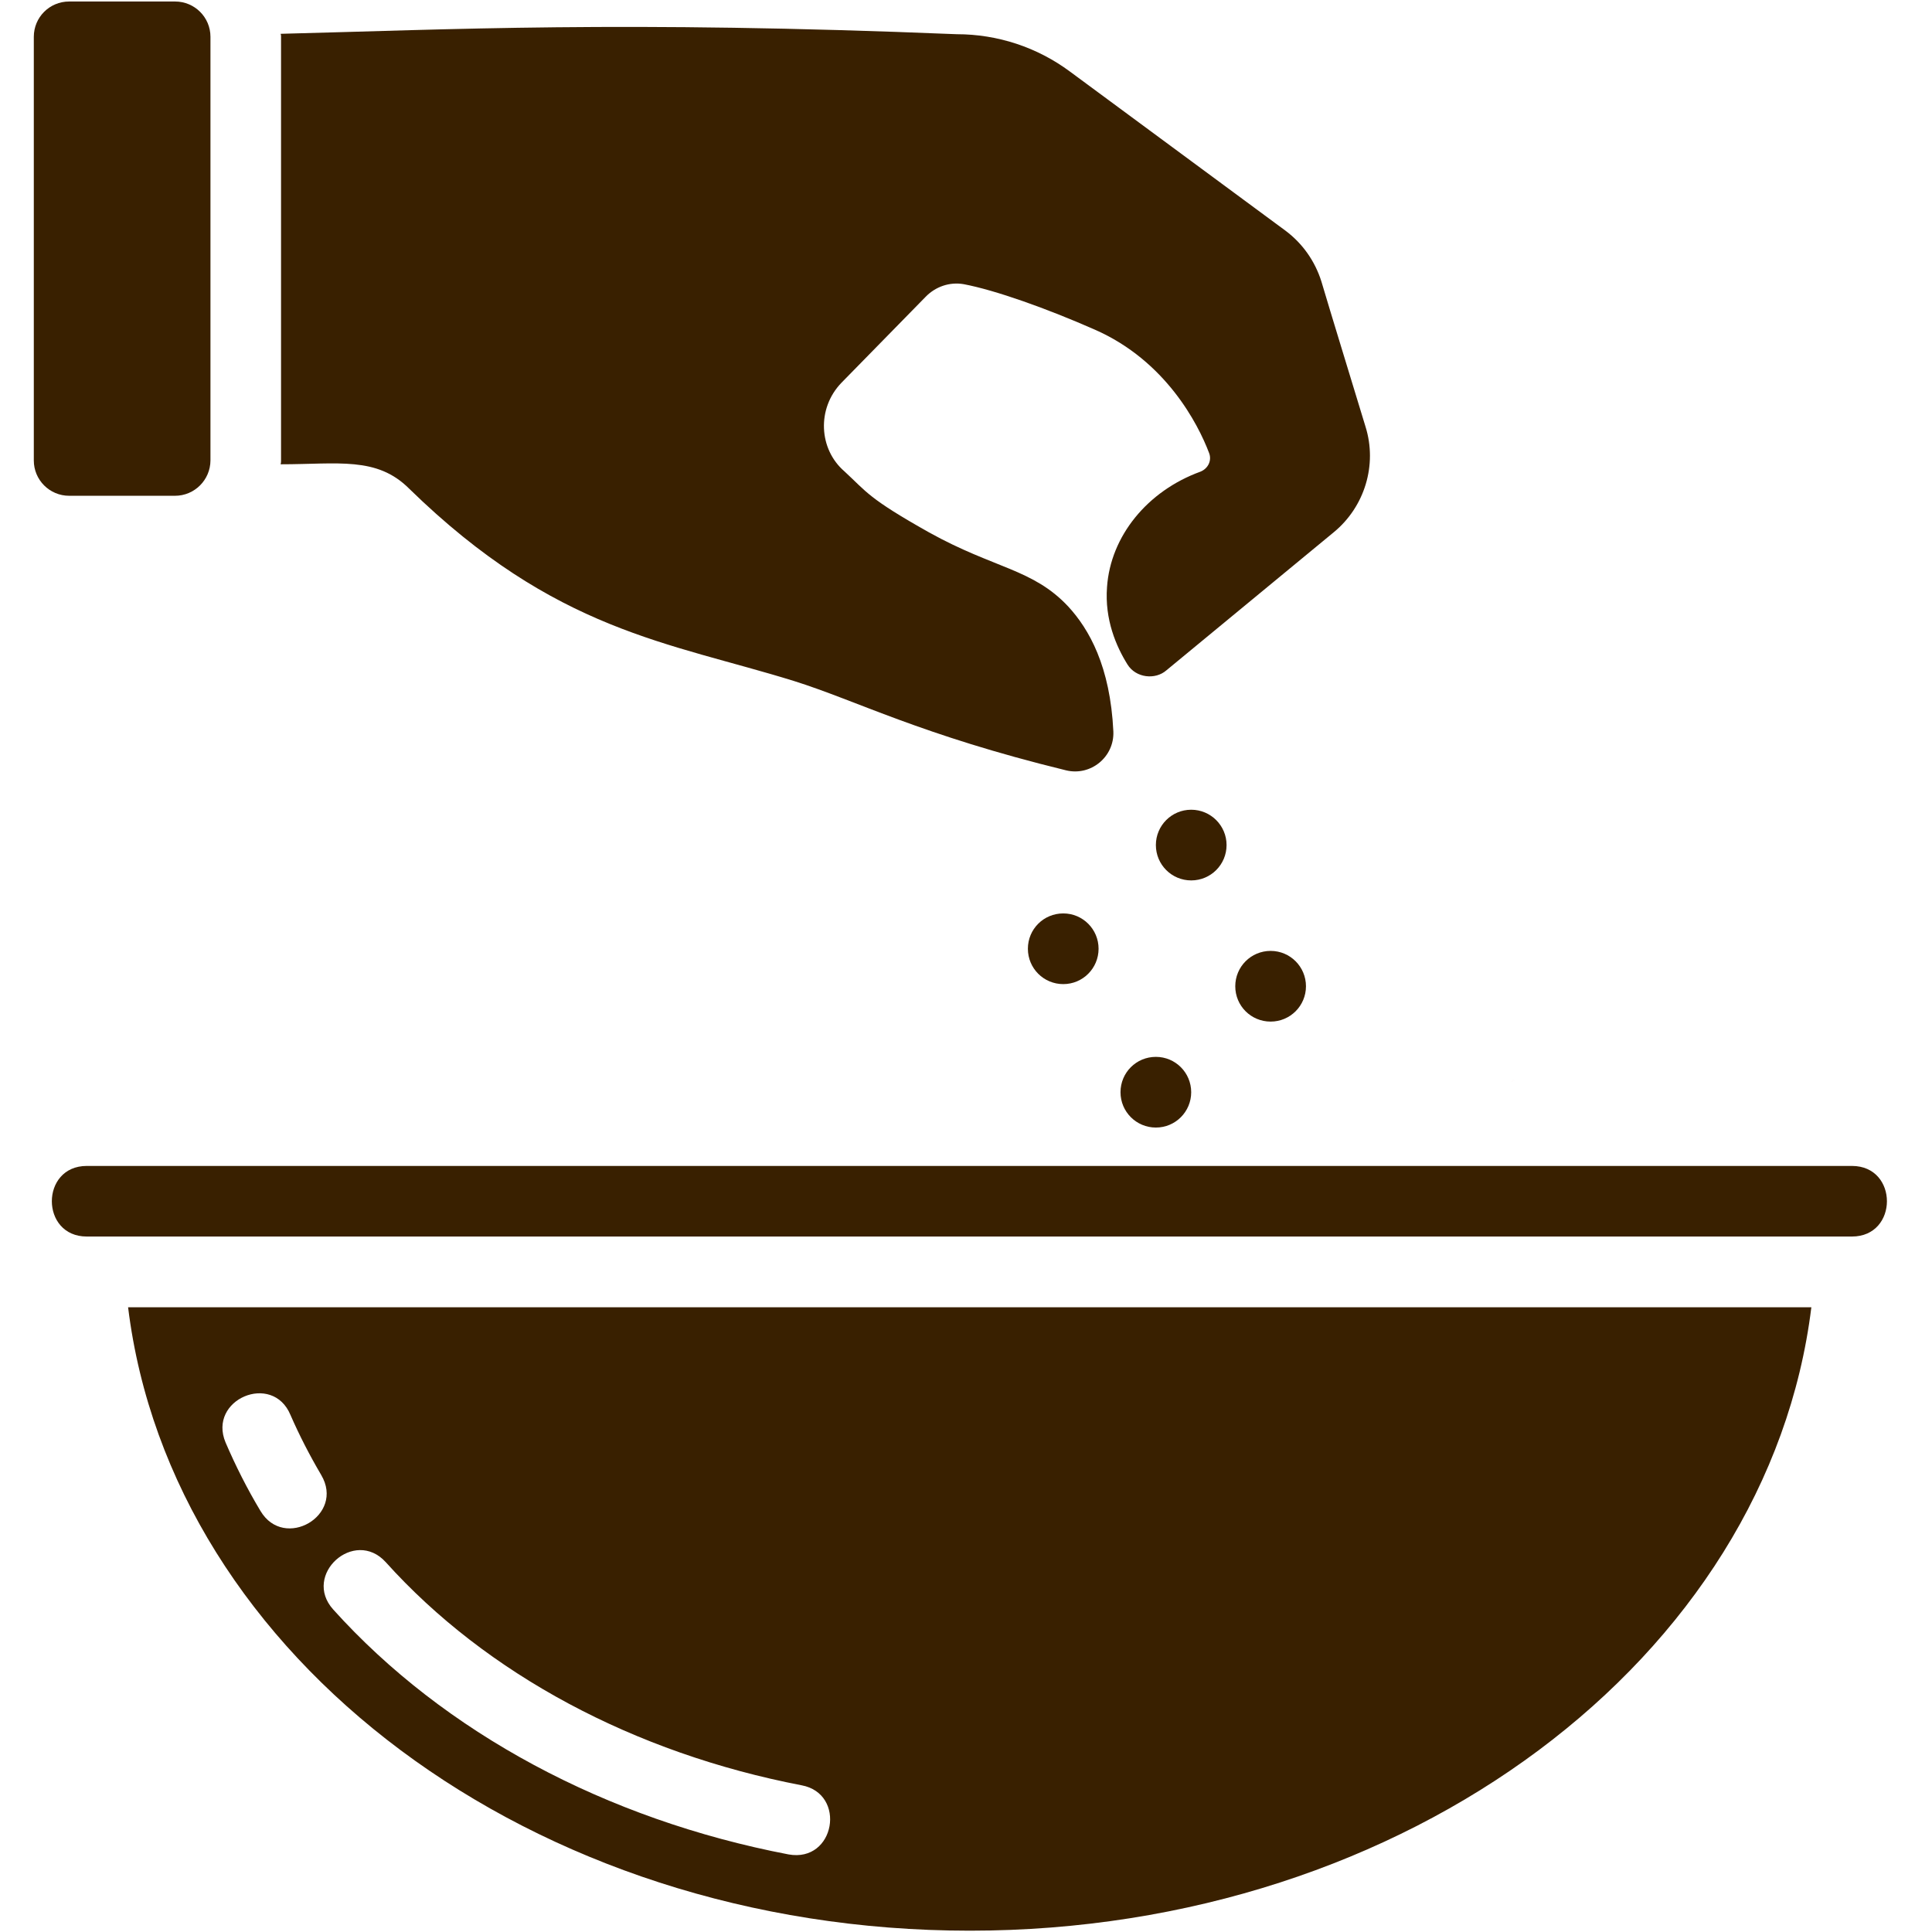
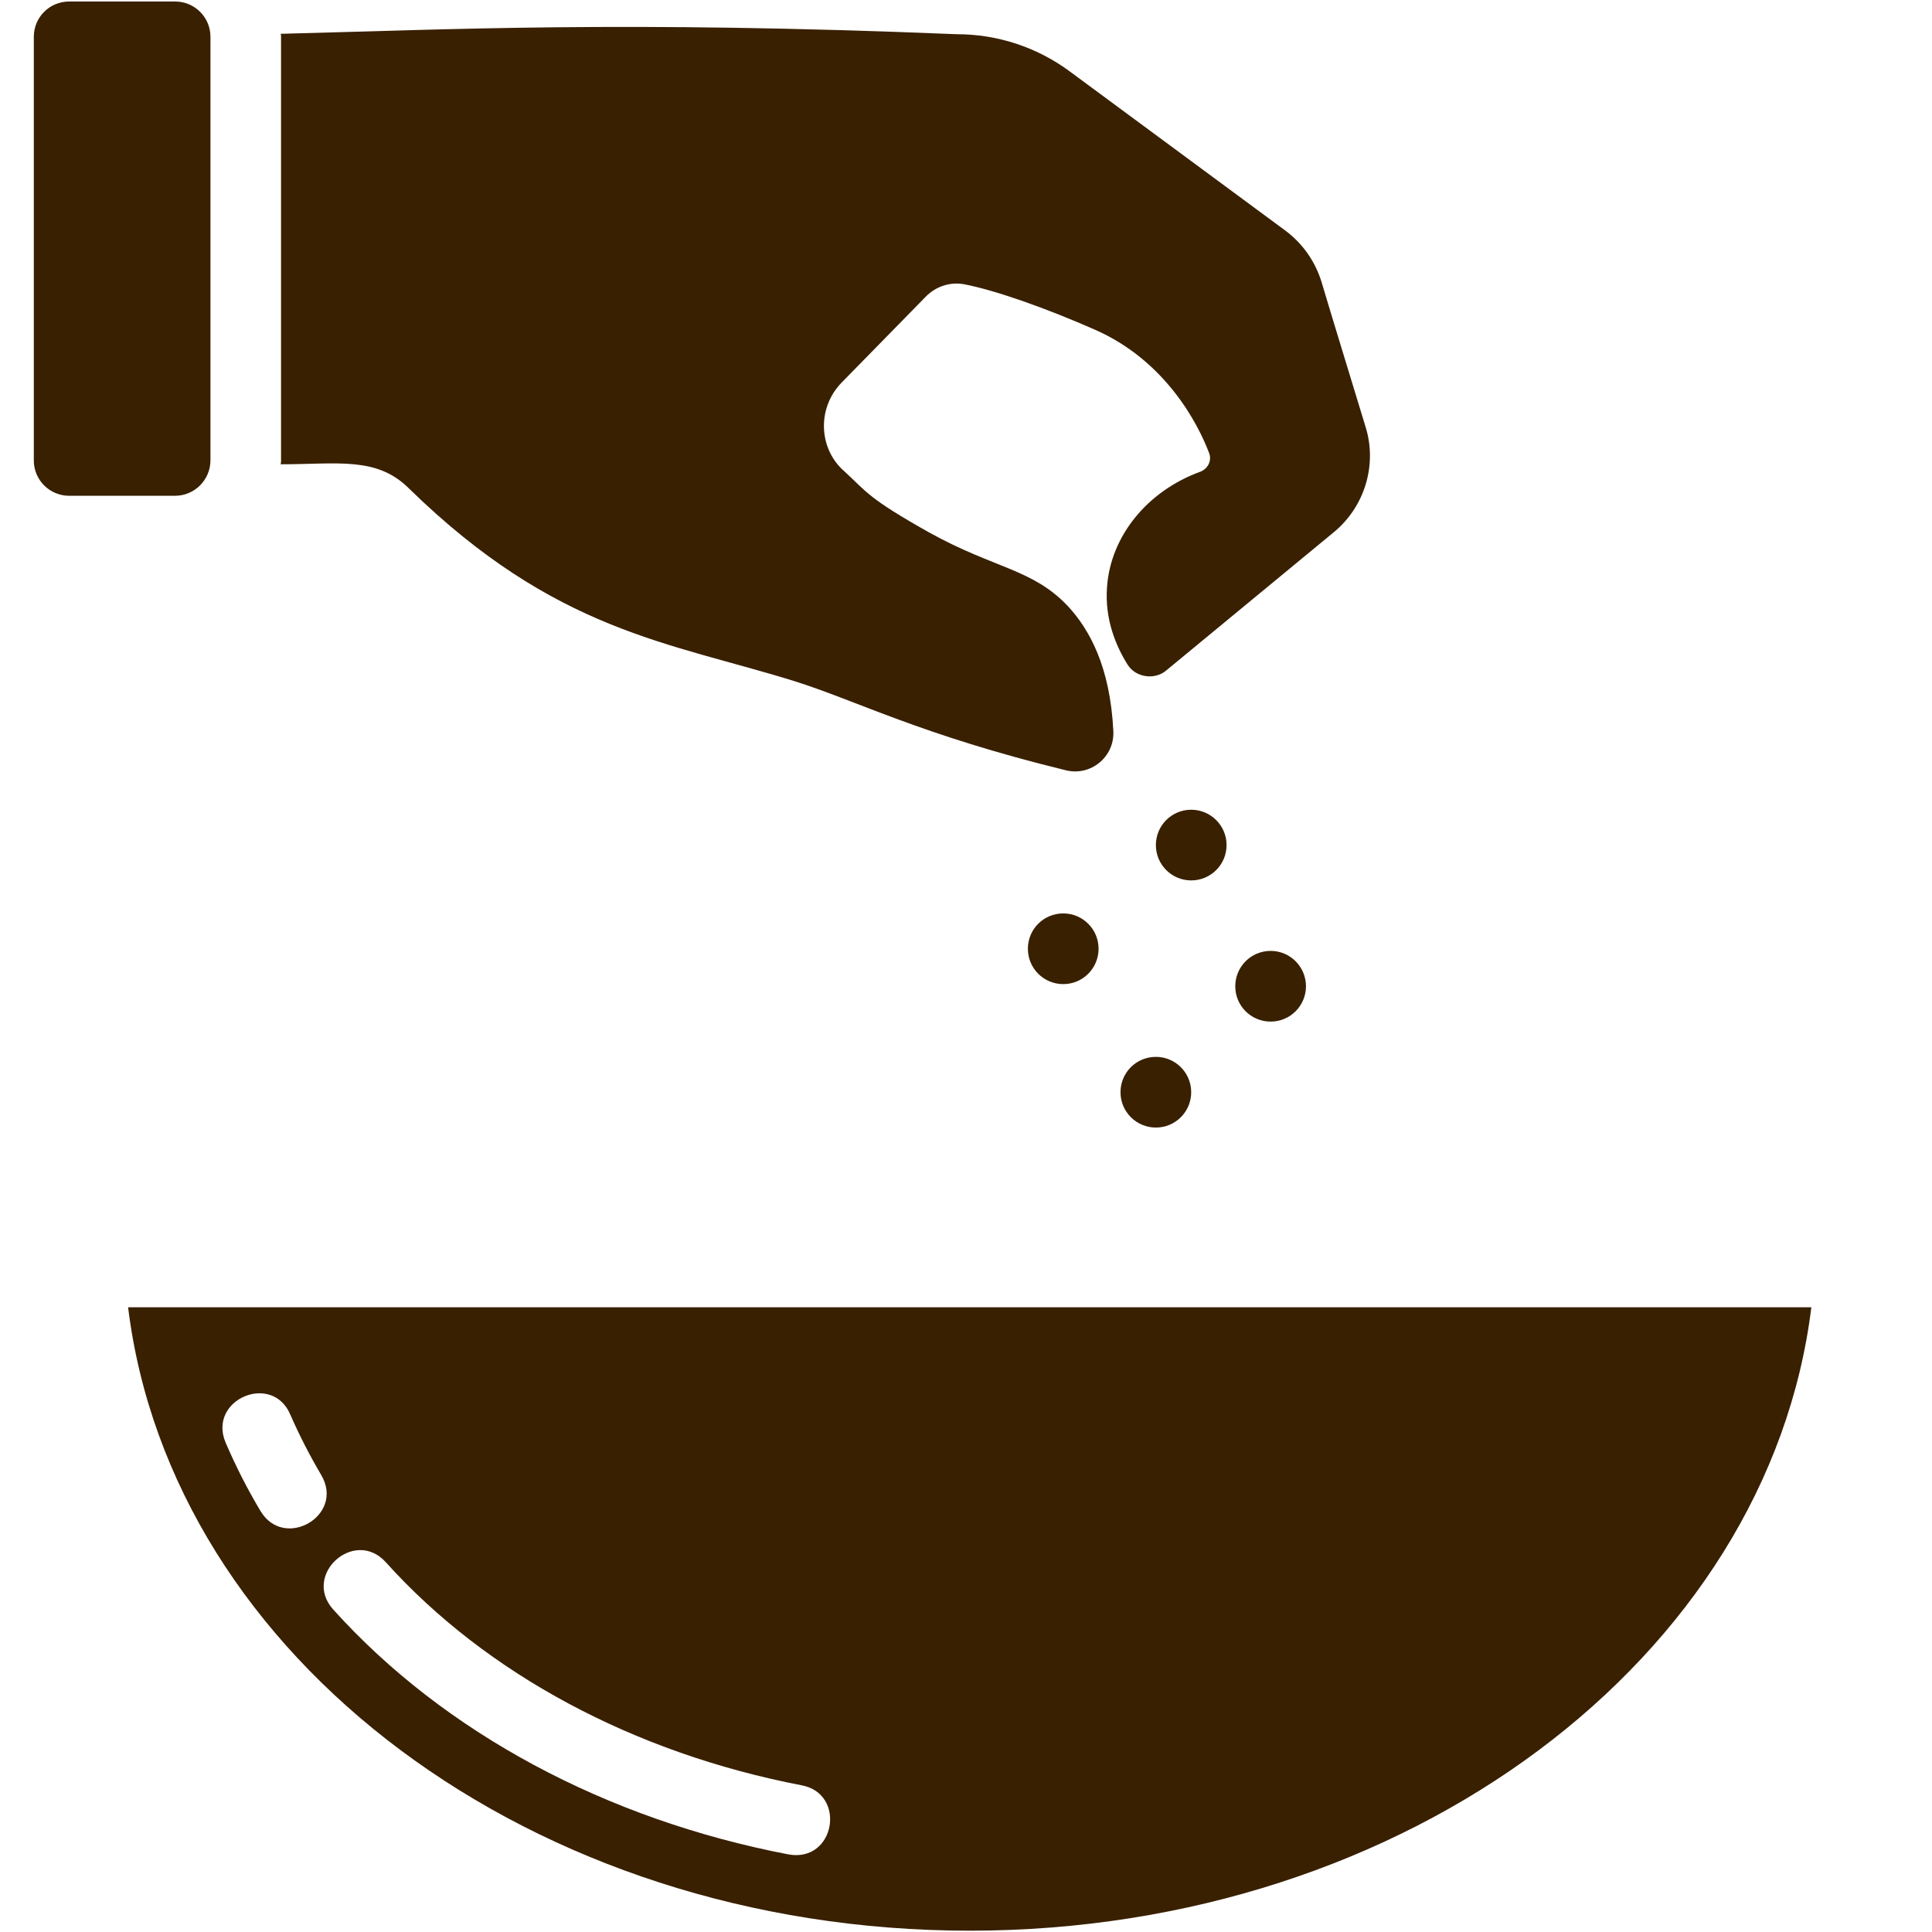
<svg xmlns="http://www.w3.org/2000/svg" width="200" zoomAndPan="magnify" viewBox="0 0 150 150" height="200" preserveAspectRatio="xMidYMid meet">
  <defs>
    <filter x="0%" y="0%" width="100%" height="100%" id="3acf1b61da" />
    <clipPath id="cd318235cf">
      <path d="M 117.266 83.758 L 117.621 83.758 L 117.621 84.039 L 117.266 84.039 Z M 117.266 83.758 " clip-rule="nonzero" />
    </clipPath>
    <clipPath id="38dd538a0e">
-       <path d="M 117.602 83.926 C 116.926 84.227 117.523 83.773 117.523 83.773 " clip-rule="nonzero" />
-     </clipPath>
+       </clipPath>
    <mask id="5629b3883c">
      <g filter="url(#3acf1b61da)">
        <rect x="-15" width="180" fill="#000000" y="-15" height="180" fill-opacity="0.01" />
      </g>
    </mask>
    <clipPath id="6b553afc2f">
      <path d="M 0.266 0.762 L 0.602 0.762 L 0.602 1.039 L 0.266 1.039 Z M 0.266 0.762 " clip-rule="nonzero" />
    </clipPath>
    <clipPath id="c6b003395c">
      <path d="M 0.602 0.926 C -0.074 1.227 0.523 0.773 0.523 0.773 " clip-rule="nonzero" />
    </clipPath>
    <clipPath id="4f81606c19">
      <rect x="0" width="1" y="0" height="2" />
    </clipPath>
    <clipPath id="00bcf389b8">
      <path d="M 2.625 0 L 17 0 L 17 39 L 2.625 39 Z M 2.625 0 " clip-rule="nonzero" />
    </clipPath>
  </defs>
  <g clip-path="url(#cd318235cf)">
    <g clip-path="url(#38dd538a0e)">
      <g mask="url(#5629b3883c)">
        <g transform="matrix(1, 0, 0, 1, 117, 83)">
          <g clip-path="url(#4f81606c19)">
            <g clip-path="url(#6b553afc2f)">
              <g clip-path="url(#c6b003395c)">
-                 <rect x="-150" width="216" fill="#e7191f" height="216" y="-116" fill-opacity="1" />
-               </g>
+                 </g>
            </g>
          </g>
        </g>
      </g>
    </g>
  </g>
  <path fill="#392000" d="M 95.23 65.609 C 95.23 67.125 94.008 68.355 92.484 68.355 C 90.973 68.355 89.742 67.133 89.742 65.609 C 89.742 64.098 90.965 62.867 92.484 62.867 C 94 62.867 95.23 64.098 95.23 65.609 Z M 95.23 65.609 " fill-opacity="1" fill-rule="nonzero" />
  <path fill="#392000" d="M 85.293 73.66 C 85.293 75.176 84.07 76.406 82.551 76.406 C 81.035 76.406 79.805 75.184 79.805 73.66 C 79.805 72.141 81.027 70.918 82.551 70.918 C 84.07 70.918 85.293 72.148 85.293 73.66 Z M 85.293 73.66 " fill-opacity="1" fill-rule="nonzero" />
  <path fill="#392000" d="M 101.395 76.574 C 101.395 78.086 100.172 79.316 98.652 79.316 C 97.129 79.316 95.906 78.094 95.906 76.574 C 95.906 75.055 97.129 73.828 98.652 73.828 C 100.172 73.828 101.395 75.062 101.395 76.574 Z M 101.395 76.574 " fill-opacity="1" fill-rule="nonzero" />
  <path fill="#392000" d="M 92.484 84.801 C 92.484 86.312 91.262 87.543 89.742 87.543 C 88.227 87.543 86.996 86.32 86.996 84.801 C 86.996 83.277 88.219 82.055 89.742 82.055 C 91.262 82.055 92.484 83.285 92.484 84.801 Z M 92.484 84.801 " fill-opacity="1" fill-rule="nonzero" />
  <path fill="#392000" d="M 9.945 101.496 C 13.293 128.688 41.277 149.898 75.289 149.898 C 109.301 149.898 137.285 128.68 140.633 101.496 Z M 20.223 117.309 C 19.184 115.582 18.277 113.773 17.512 111.992 C 16.113 108.648 21.16 106.512 22.551 109.855 C 23.234 111.422 24.035 112.98 24.938 114.516 C 26.801 117.664 22.059 120.402 20.223 117.309 Z M 61.223 143.977 C 47.055 141.262 34.473 134.52 25.867 124.957 C 23.457 122.273 27.508 118.602 29.949 121.285 C 37.762 129.973 49.242 136.109 62.234 138.609 C 65.746 139.262 64.844 144.629 61.223 143.977 Z M 61.223 143.977 " fill-opacity="1" fill-rule="nonzero" />
-   <path fill="#392000" d="M 143.785 96.004 L 6.738 96.004 C 3.121 96.004 3.121 90.523 6.738 90.523 L 143.785 90.523 C 147.406 90.523 147.406 96.004 143.785 96.004 Z M 143.785 96.004 " fill-opacity="1" fill-rule="nonzero" />
  <path fill="#392000" d="M 103.547 41.328 C 99.602 44.59 95.867 47.66 90.555 52.047 C 89.703 52.793 88.191 52.648 87.535 51.586 C 86.664 50.188 85.758 48.102 85.949 45.578 C 86.223 41.633 89.07 38.121 93.207 36.617 C 93.809 36.371 94.098 35.742 93.871 35.164 C 93.02 32.914 90.5 28.008 85.012 25.598 C 81.289 23.957 77.281 22.527 74.816 22.062 C 73.723 21.875 72.629 22.254 71.859 23.051 L 65.336 29.711 C 63.391 31.719 63.574 34.883 65.559 36.594 C 67.312 38.211 67.398 38.676 72.133 41.336 C 77.203 44.156 80.191 44.156 82.938 47.09 C 84.555 48.848 86.199 51.723 86.441 56.793 C 86.523 58.77 84.684 60.273 82.77 59.809 C 71.449 57.043 66.547 54.414 61.664 52.879 C 51.918 49.852 43.137 49.039 31.766 37.938 C 29.25 35.422 26.254 36.047 21.789 36.047 C 21.82 35.938 21.82 35.855 21.82 35.742 L 21.82 2.844 C 21.82 2.762 21.82 2.707 21.789 2.625 C 34.922 2.297 48.23 1.59 74.277 2.656 C 77.457 2.656 80.527 3.668 83.074 5.559 L 99.82 17.922 C 101.137 18.91 102.094 20.277 102.59 21.844 C 103.41 24.609 104.672 28.695 106.02 33.133 C 106.945 36.09 105.957 39.352 103.547 41.328 Z M 103.547 41.328 " fill-opacity="1" fill-rule="nonzero" />
  <g clip-path="url(#00bcf389b8)">
    <path fill="#392000" d="M 13.586 38.492 L 5.371 38.492 C 3.848 38.492 2.625 37.262 2.625 35.75 L 2.625 2.859 C 2.625 1.34 3.848 0.117 5.371 0.117 L 13.594 0.117 C 15.109 0.117 16.34 1.34 16.34 2.859 L 16.34 35.75 C 16.332 37.262 15.102 38.492 13.586 38.492 Z M 13.586 38.492 " fill-opacity="1" fill-rule="nonzero" />
  </g>
</svg>